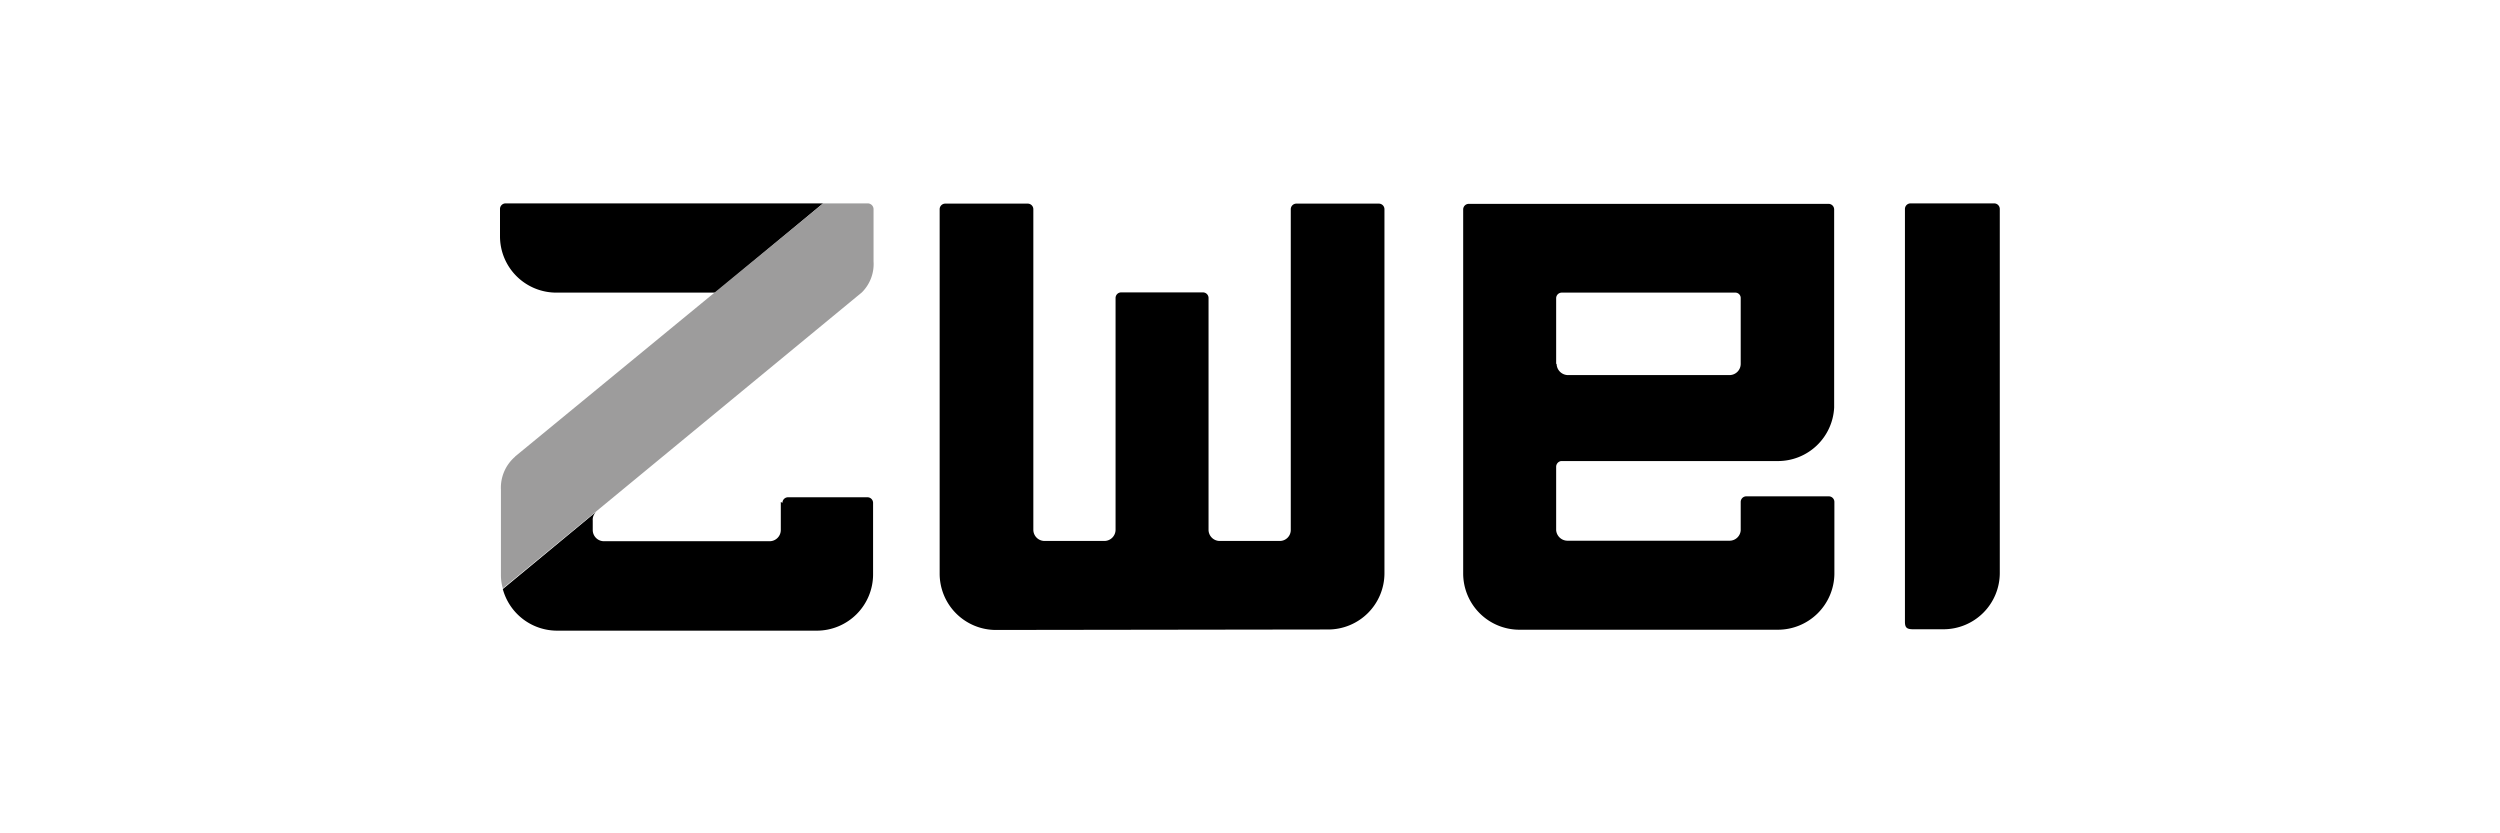
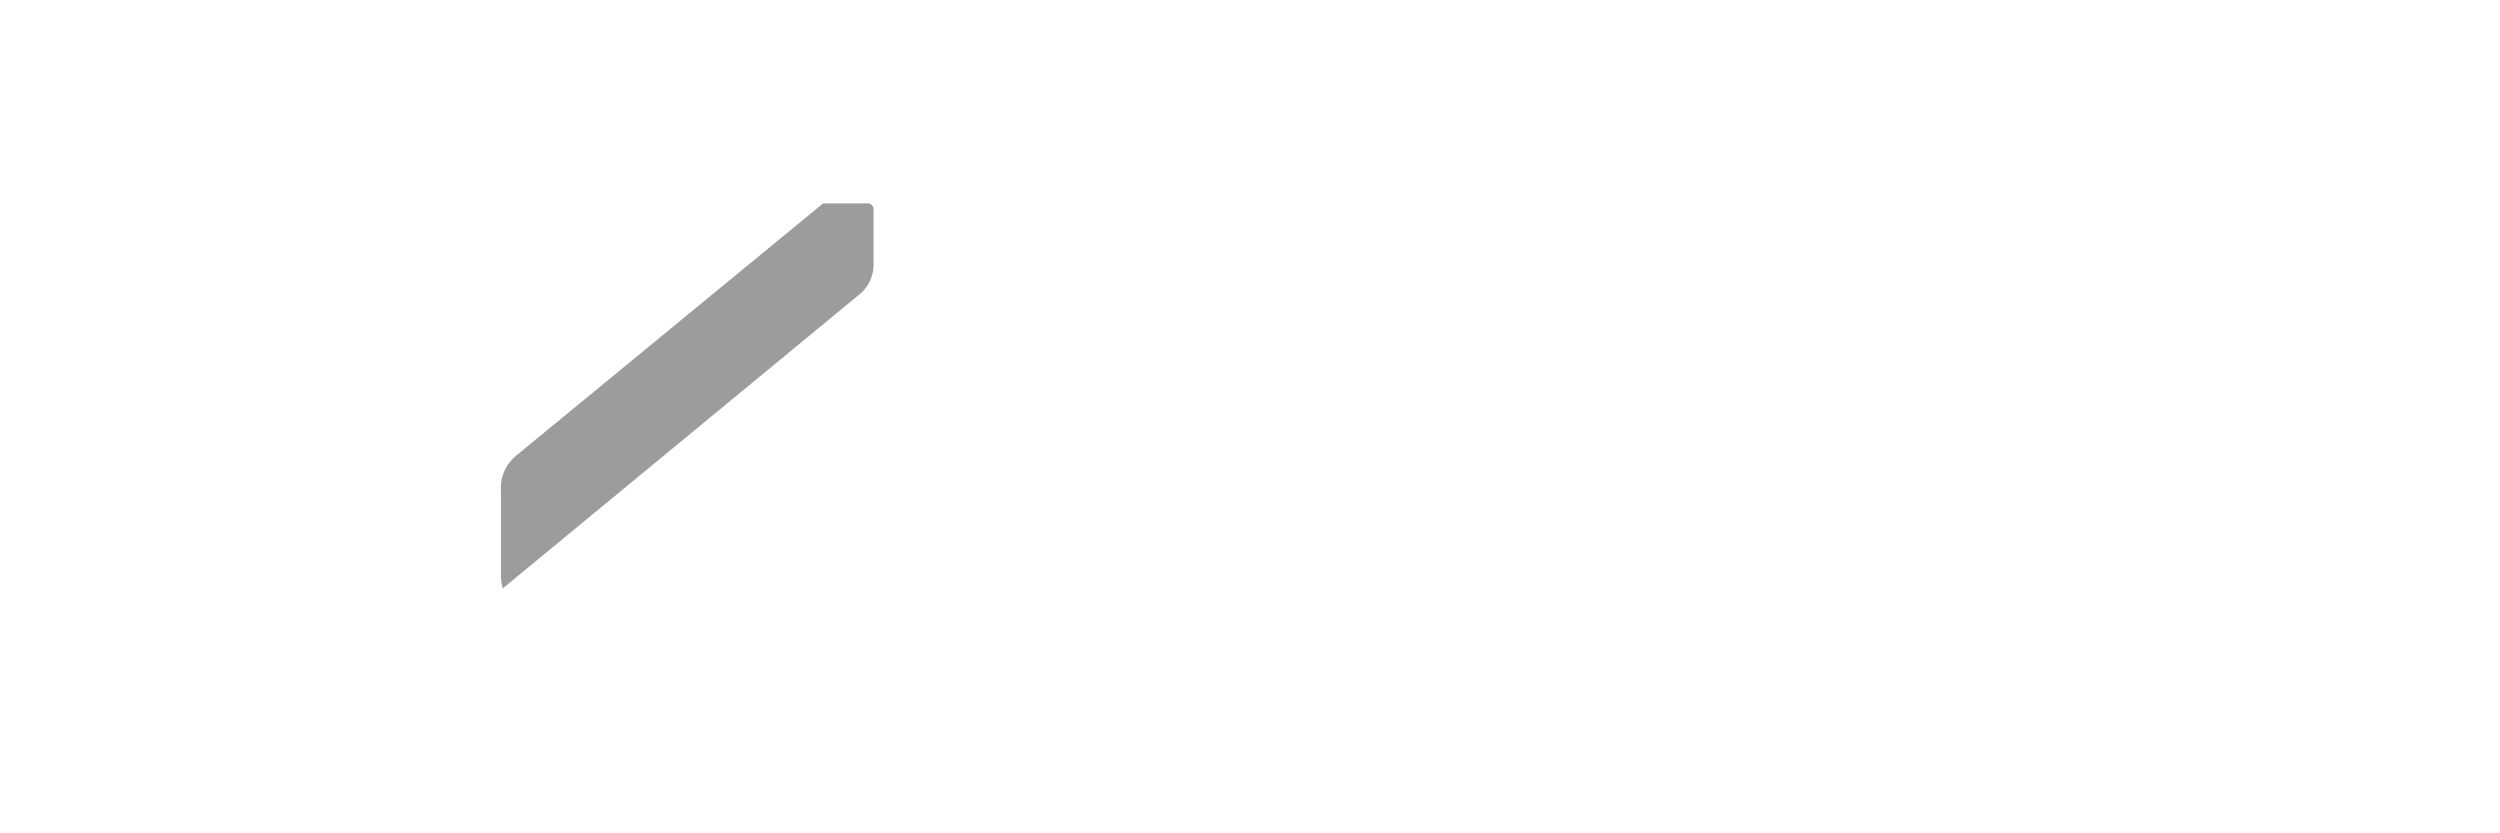
<svg xmlns="http://www.w3.org/2000/svg" viewBox="0 0 450 150" height="150" width="450">
  <g transform="translate(90,36.609) scale(4.205) translate(0,0)">
    <defs>
      <style>.cls-1{fill-rule:evenodd}.cls-2{fill:#9d9c9c}</style>
    </defs>
    <title>Zwei</title>
-     <path transform="translate(-1.77 -2.59)" d="M11 6.41H4.18A2.41 2.41 0 0 1 1.77 4V2.83A.24.24 0 0 1 2 2.59h13.6L11 6.41zm2.86 9a.24.24 0 0 1 .24-.24h3.4a.24.24 0 0 1 .24.24v3.06a2.41 2.41 0 0 1-2.41 2.41H4.22a2.41 2.41 0 0 1-2.33-1.78l4-3.31a.46.46 0 0 0-.15.38v.4a.48.48 0 0 0 .44.48h7.17a.48.48 0 0 0 .44-.48v-1.2z" class="cls-1" />
-     <path transform="translate(-1.77 -2.59)" d="M62.26 20.82c-.27 0-.35-.07-.35-.32V2.83a.24.24 0 0 1 .24-.24h3.58a.24.24 0 0 1 .24.24v15.58a2.41 2.41 0 0 1-2.41 2.41zM20.59 2.84a.24.24 0 0 1 .24-.24h3.53a.24.24 0 0 1 .24.24v13.72a.48.48 0 0 0 .48.48h2.55a.48.48 0 0 0 .49-.48V6.64a.24.24 0 0 1 .24-.24h3.5a.24.24 0 0 1 .24.24v9.91a.48.48 0 0 0 .46.49h2.61a.47.47 0 0 0 .45-.48V2.84a.24.24 0 0 1 .24-.24h3.53a.24.24 0 0 1 .24.24v15.58a2.41 2.41 0 0 1-2.41 2.41L23 20.85a2.41 2.41 0 0 1-2.41-2.41V2.84z" />
-     <path transform="translate(-1.77 -2.59)" d="M47 9.46a.49.49 0 0 0 .48.48h6.92a.48.48 0 0 0 .48-.48V6.65a.23.23 0 0 0-.24-.24h-7.42a.24.24 0 0 0-.24.24v2.81zm-4-6.61a.24.24 0 0 1 .24-.24h15.4a.24.24 0 0 1 .24.24v8.48a2.41 2.41 0 0 1-2.41 2.29h-9.28a.25.25 0 0 0-.21.24v2.72a.49.49 0 0 0 .48.45h6.94a.48.48 0 0 0 .48-.44v-1.22a.24.24 0 0 1 .24-.24h3.53a.24.24 0 0 1 .24.24v3.09a2.42 2.42 0 0 1-2.41 2.38H45.39A2.41 2.41 0 0 1 43 18.43V2.85z" class="cls-1" />
    <path transform="translate(-1.77 -2.59)" d="M2.41 13.43L15.6 2.59h1.91a.25.25 0 0 1 .25.24v2.24a1.71 1.71 0 0 1-.5 1.33L1.89 19.07a2 2 0 0 1-.08-.55v-3.67a1.75 1.75 0 0 1 .61-1.42z" class="cls-2" />
  </g>
  <rect fill="none" height="150" width="450" y="0" x="0" />
</svg>